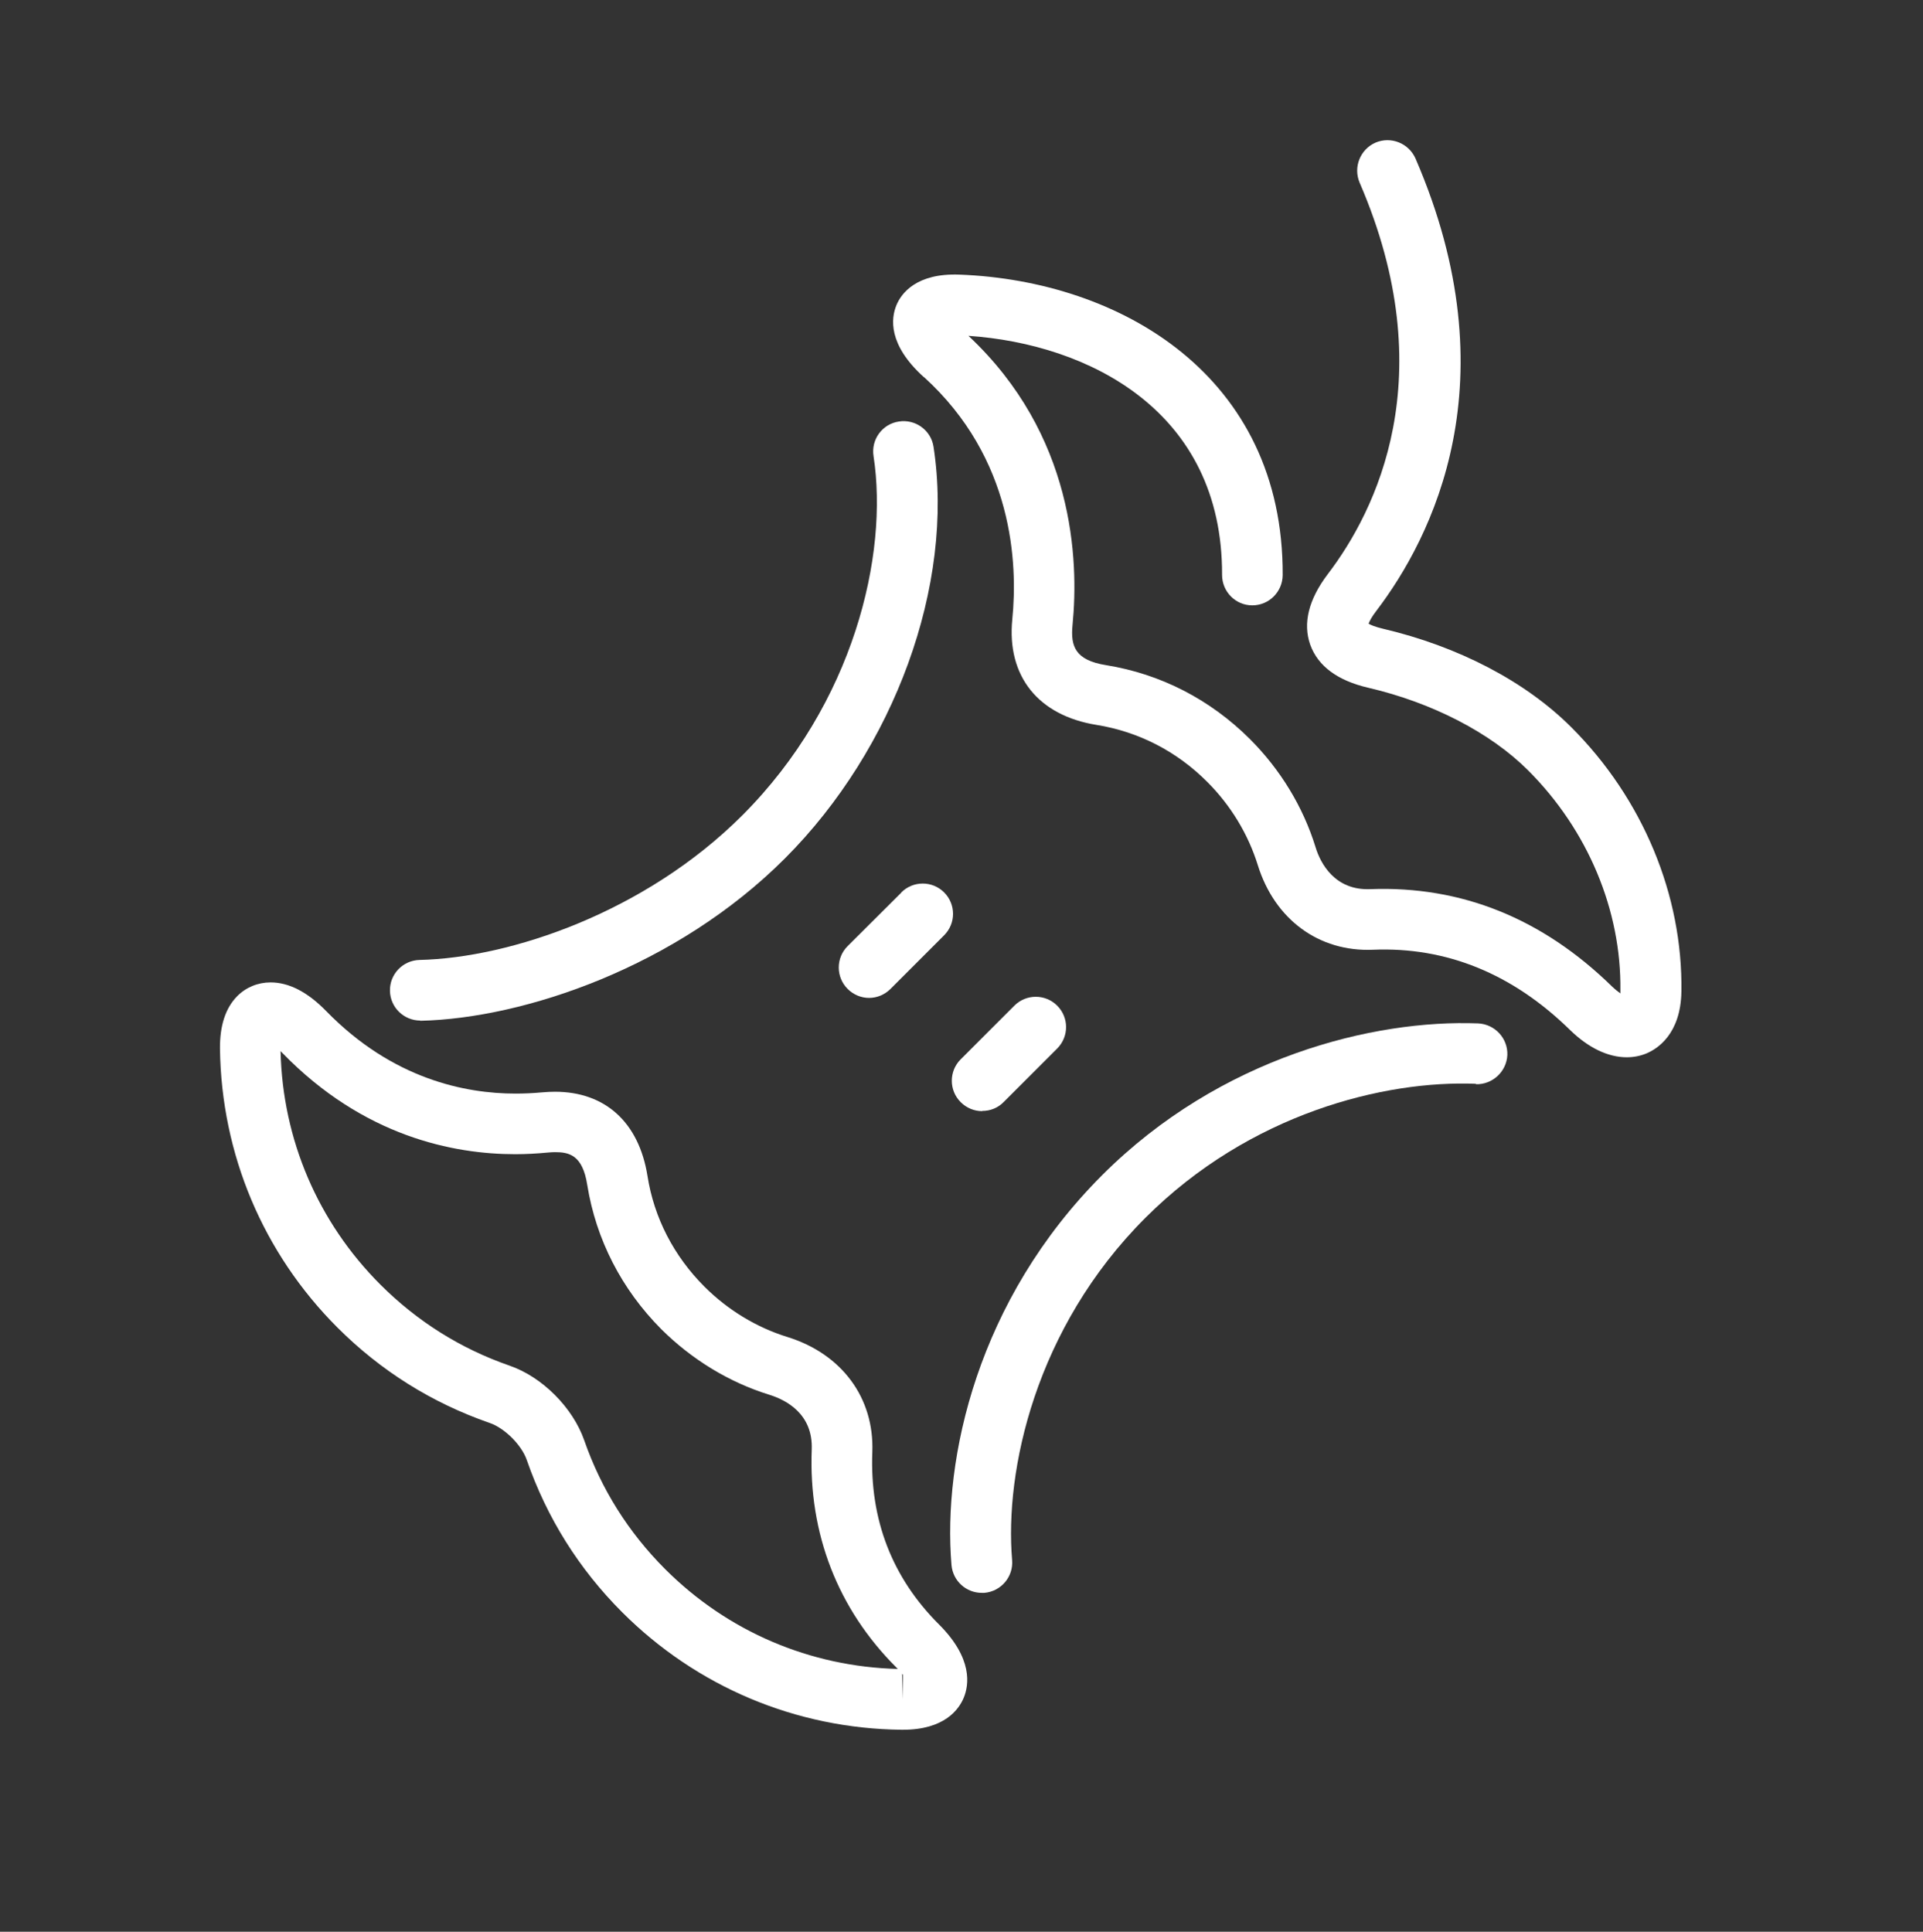
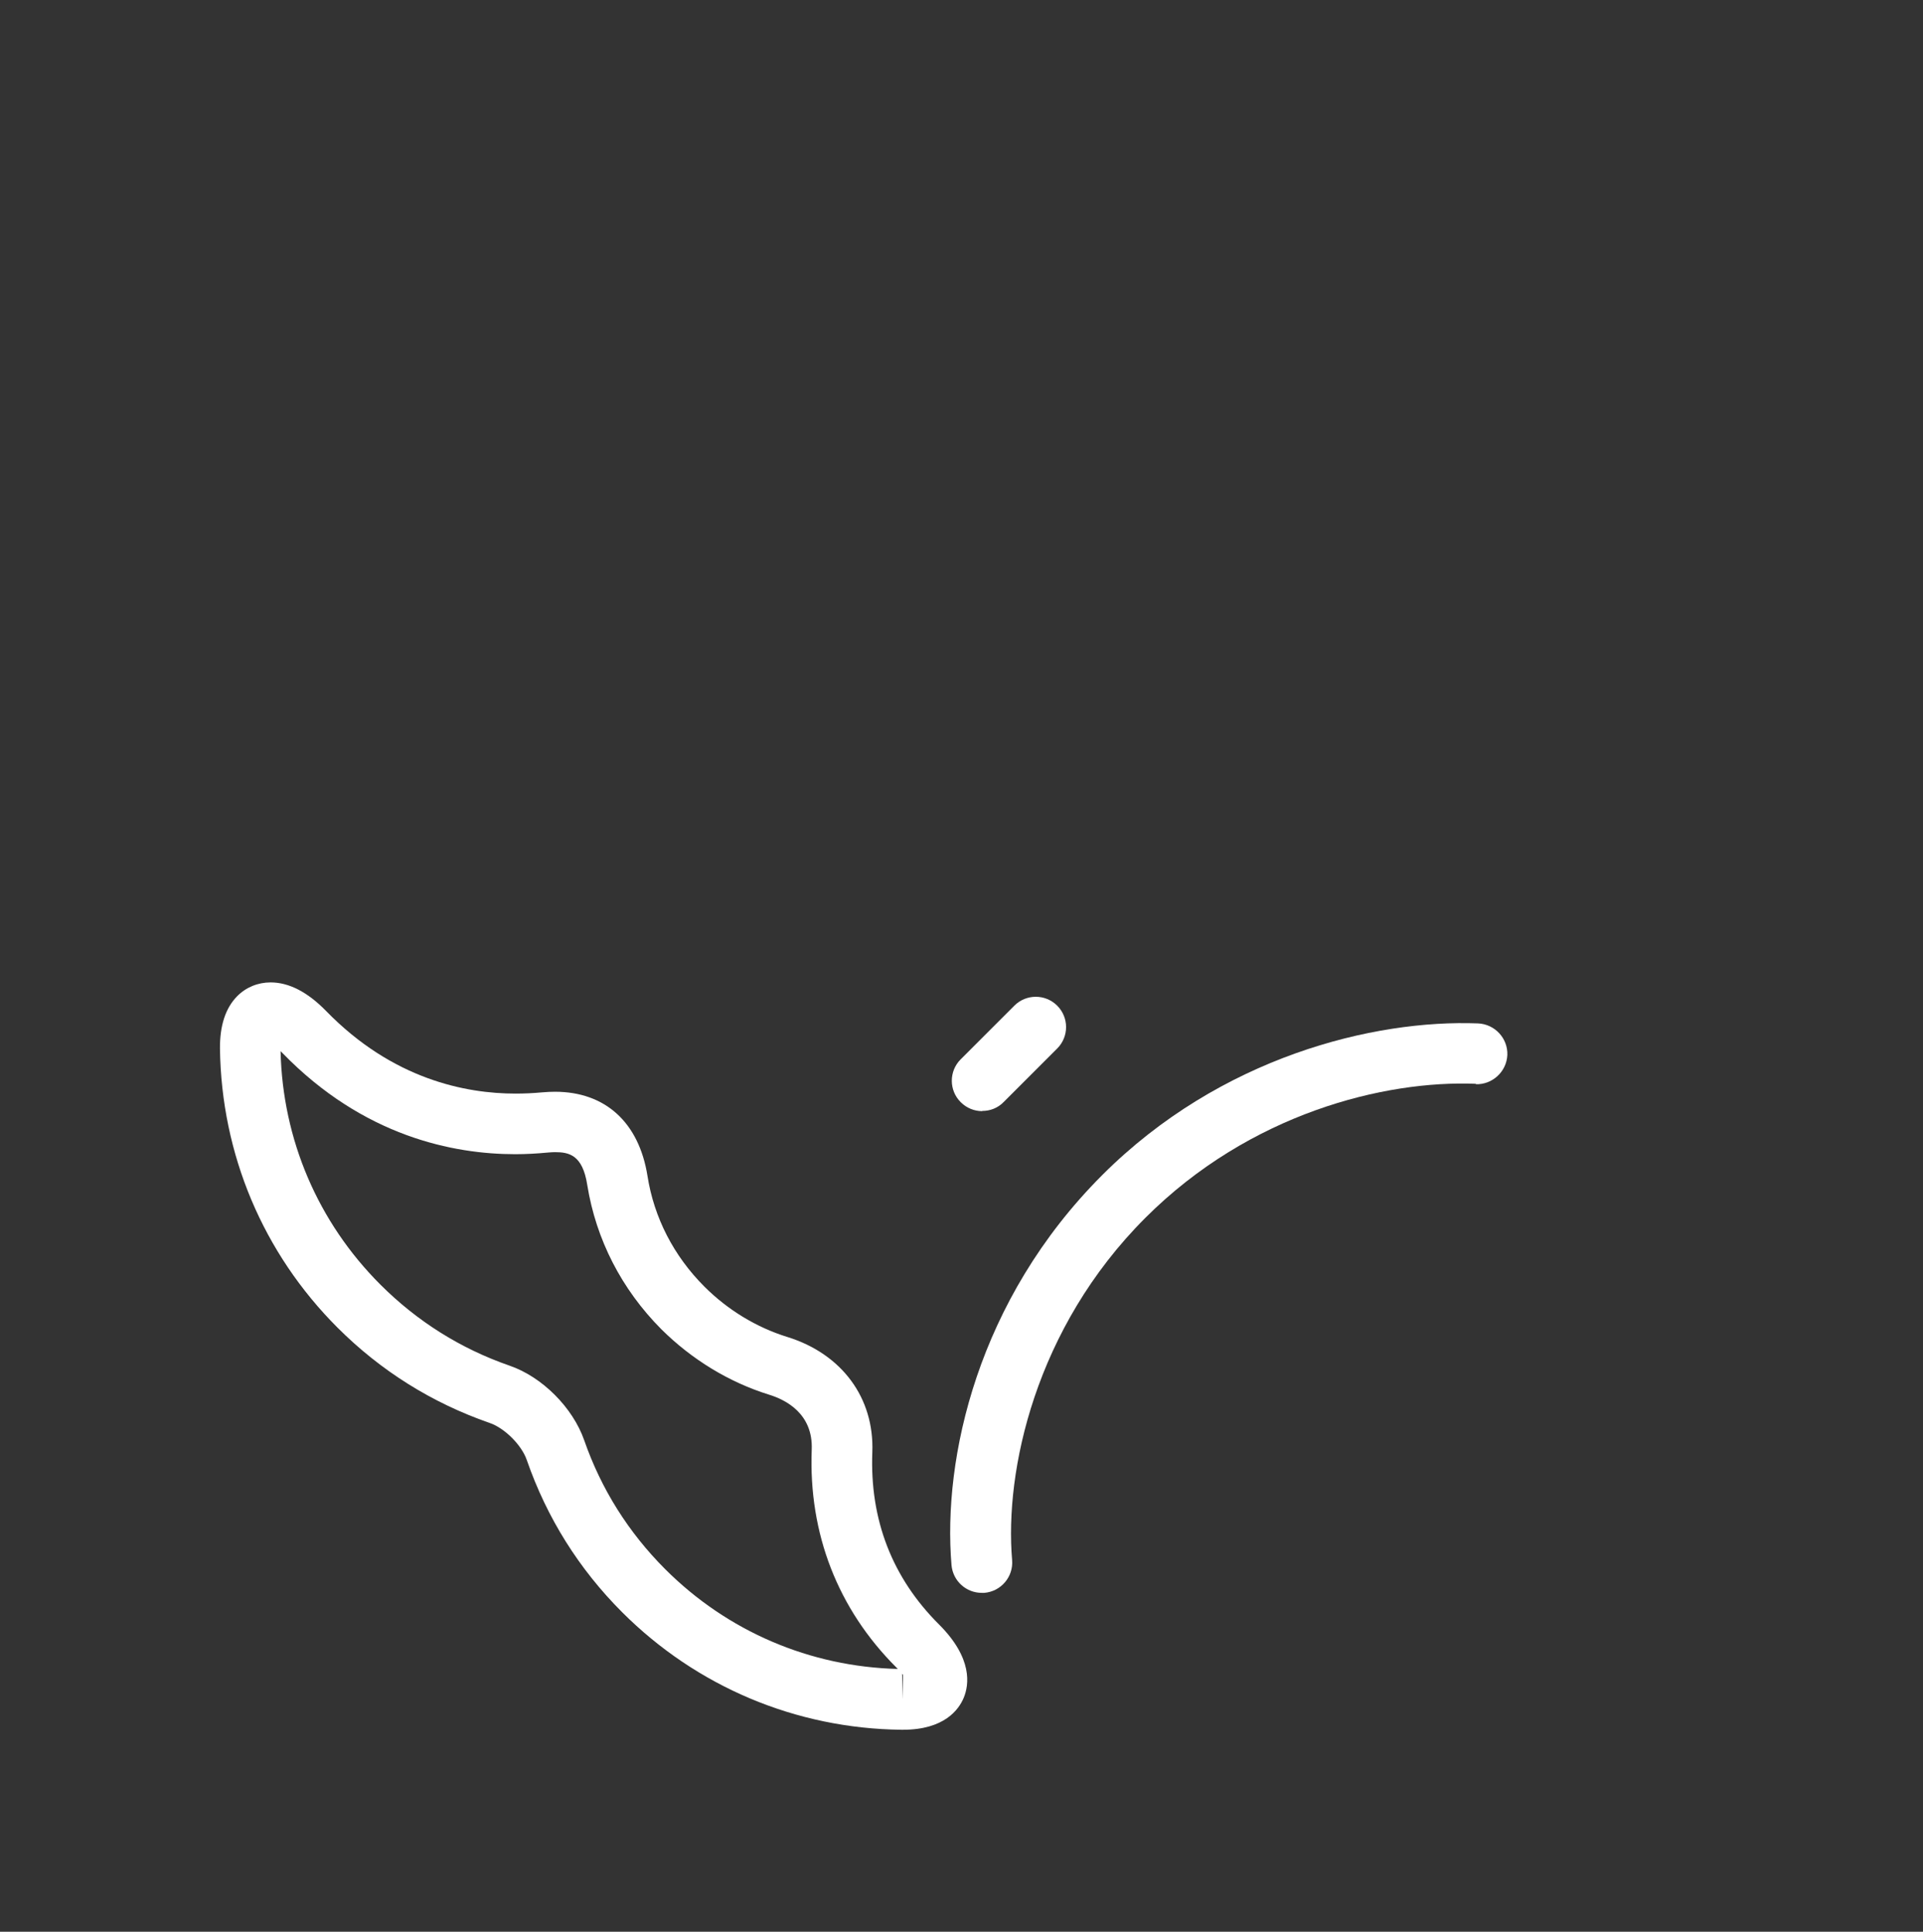
<svg xmlns="http://www.w3.org/2000/svg" id="Layer_1" viewBox="0 0 94.24 94.68">
  <rect x="0" y="0" width="94.24" height="94.68" fill="#333333" stroke="none" />
  <defs>
    <style>.cls-1{fill:#fff;}.cls-2{fill:none;}.cls-3{clip-path:url(#clippath);}</style>
    <clipPath id="clippath">
      <rect class="cls-2" width="94.24" height="94.68" />
    </clipPath>
  </defs>
  <g class="cls-3">
-     <path class="cls-1" d="M44.17,43.75l-2.63,2.62c-.58.58-.58,1.52,0,2.1.29.29.67.44,1.05.44s.76-.15,1.05-.44l2.63-2.63c.58-.58.58-1.52,0-2.1-.58-.58-1.52-.58-2.1,0" />
    <path class="cls-1" d="M48.14,54.45c.38,0,.76-.14,1.05-.44l2.62-2.62c.58-.58.58-1.52,0-2.1-.58-.58-1.52-.58-2.1,0l-2.63,2.63c-.58.58-.58,1.52,0,2.1.29.29.67.44,1.05.44" />
    <path class="cls-1" d="M23.99,69.74c.74.25,1.58,1.09,1.83,1.83.98,2.82,2.55,5.33,4.67,7.45,3.65,3.65,8.51,5.7,13.68,5.76h.08c2.03,0,2.74-.99,2.98-1.57.26-.63.45-1.93-1.21-3.59-2.3-2.29-3.4-5.14-3.27-8.45.1-2.65-1.49-4.81-4.16-5.64-1.52-.47-2.93-1.33-4.07-2.47-1.5-1.5-2.47-3.38-2.79-5.43-.42-2.62-2.07-4.12-4.53-4.12-.2,0-.42.01-.64.03-.43.04-.87.06-1.3.06-2.44,0-6.02-.7-9.28-4.05-.91-.93-1.82-1.4-2.72-1.4-.62,0-1.21.24-1.64.68-.57.58-.85,1.44-.84,2.57.07,5.17,2.11,10.02,5.76,13.67,2.12,2.12,4.63,3.69,7.45,4.67M44.25,82.09v1.2l-.04-1.25s.03.03.04.05M13.84,51.61c3.98,4.1,8.4,4.96,11.41,4.96.53,0,1.06-.03,1.59-.08.12-.01.24-.02.35-.02.68,0,1.36.12,1.59,1.61.43,2.67,1.68,5.11,3.63,7.07,1.49,1.48,3.32,2.6,5.29,3.21.81.25,2.15.93,2.08,2.69-.16,4.12,1.28,7.81,4.14,10.67.03.03.05.06.08.08-4.31-.11-8.35-1.84-11.4-4.89-1.8-1.8-3.14-3.93-3.97-6.32-.56-1.6-2.06-3.11-3.67-3.66-2.39-.83-4.52-2.17-6.32-3.97-3.06-3.06-4.79-7.11-4.89-11.44.03.03.06.06.09.09" />
-     <path class="cls-1" d="M20.59,50.03h.04c5.04-.12,12.52-2.63,17.85-7.97s8.31-13.37,7.27-20.16c-.12-.81-.89-1.37-1.7-1.24-.81.12-1.37.88-1.24,1.7.74,4.82-.96,12.13-6.43,17.6-4.75,4.75-11.37,6.99-15.82,7.09-.82.02-1.47.7-1.45,1.52.02.81.68,1.45,1.49,1.45" />
    <path class="cls-1" d="M72.32,53.14c.8.03,1.51-.6,1.55-1.43.03-.82-.61-1.51-1.43-1.55-5.11-.2-12.63,1.64-18.42,7.43-6.12,6.12-7.83,13.89-7.39,19.12.07.78.72,1.36,1.48,1.36.04,0,.08,0,.13,0,.82-.07,1.43-.79,1.36-1.61-.37-4.35,1.12-11.36,6.53-16.77,5.12-5.12,11.72-6.75,16.2-6.57" />
-     <path class="cls-1" d="M45.28,18.48c4.39,3.99,4.6,9.15,4.33,11.87-.28,2.79,1.27,4.72,4.13,5.18,2.05.33,3.93,1.29,5.43,2.8,1.15,1.15,2,2.56,2.47,4.07.83,2.67,3,4.26,5.64,4.15,3.61-.15,6.85,1.18,9.66,3.93.9.88,1.87,1.34,2.78,1.34.33,0,.66-.06.97-.19.5-.21,1.68-.92,1.71-3.04.07-4.73-1.9-9.45-5.39-12.94-2.25-2.25-5.54-3.97-9.26-4.84-.37-.09-.58-.18-.68-.24.04-.11.14-.32.38-.63,2.74-3.6,6.64-11.27,1.92-22.17-.33-.75-1.2-1.1-1.96-.78-.75.33-1.1,1.2-.78,1.96,4.11,9.51.79,16.11-1.56,19.19-.94,1.24-1.23,2.41-.86,3.46.38,1.05,1.34,1.76,2.85,2.11,3.14.73,5.99,2.21,7.83,4.05,2.93,2.93,4.57,6.86,4.52,10.79,0,.05,0,.1,0,.14-.11-.08-.24-.18-.4-.33-3.42-3.35-7.4-4.95-11.86-4.78-1.73.07-2.44-1.26-2.68-2.06-.61-1.98-1.73-3.81-3.21-5.29-1.95-1.95-4.39-3.2-7.06-3.63-1.5-.24-1.74-.92-1.64-1.95.32-3.24.07-9.35-5.1-14.19,5.87.4,12.46,3.67,12.43,11.72,0,.82.66,1.49,1.48,1.49h0c.82,0,1.48-.66,1.49-1.48.04-9.76-7.93-14.43-15.84-14.73-2.1-.08-2.85.91-3.09,1.5-.26.63-.43,1.92,1.34,3.52" />
  </g>
</svg>